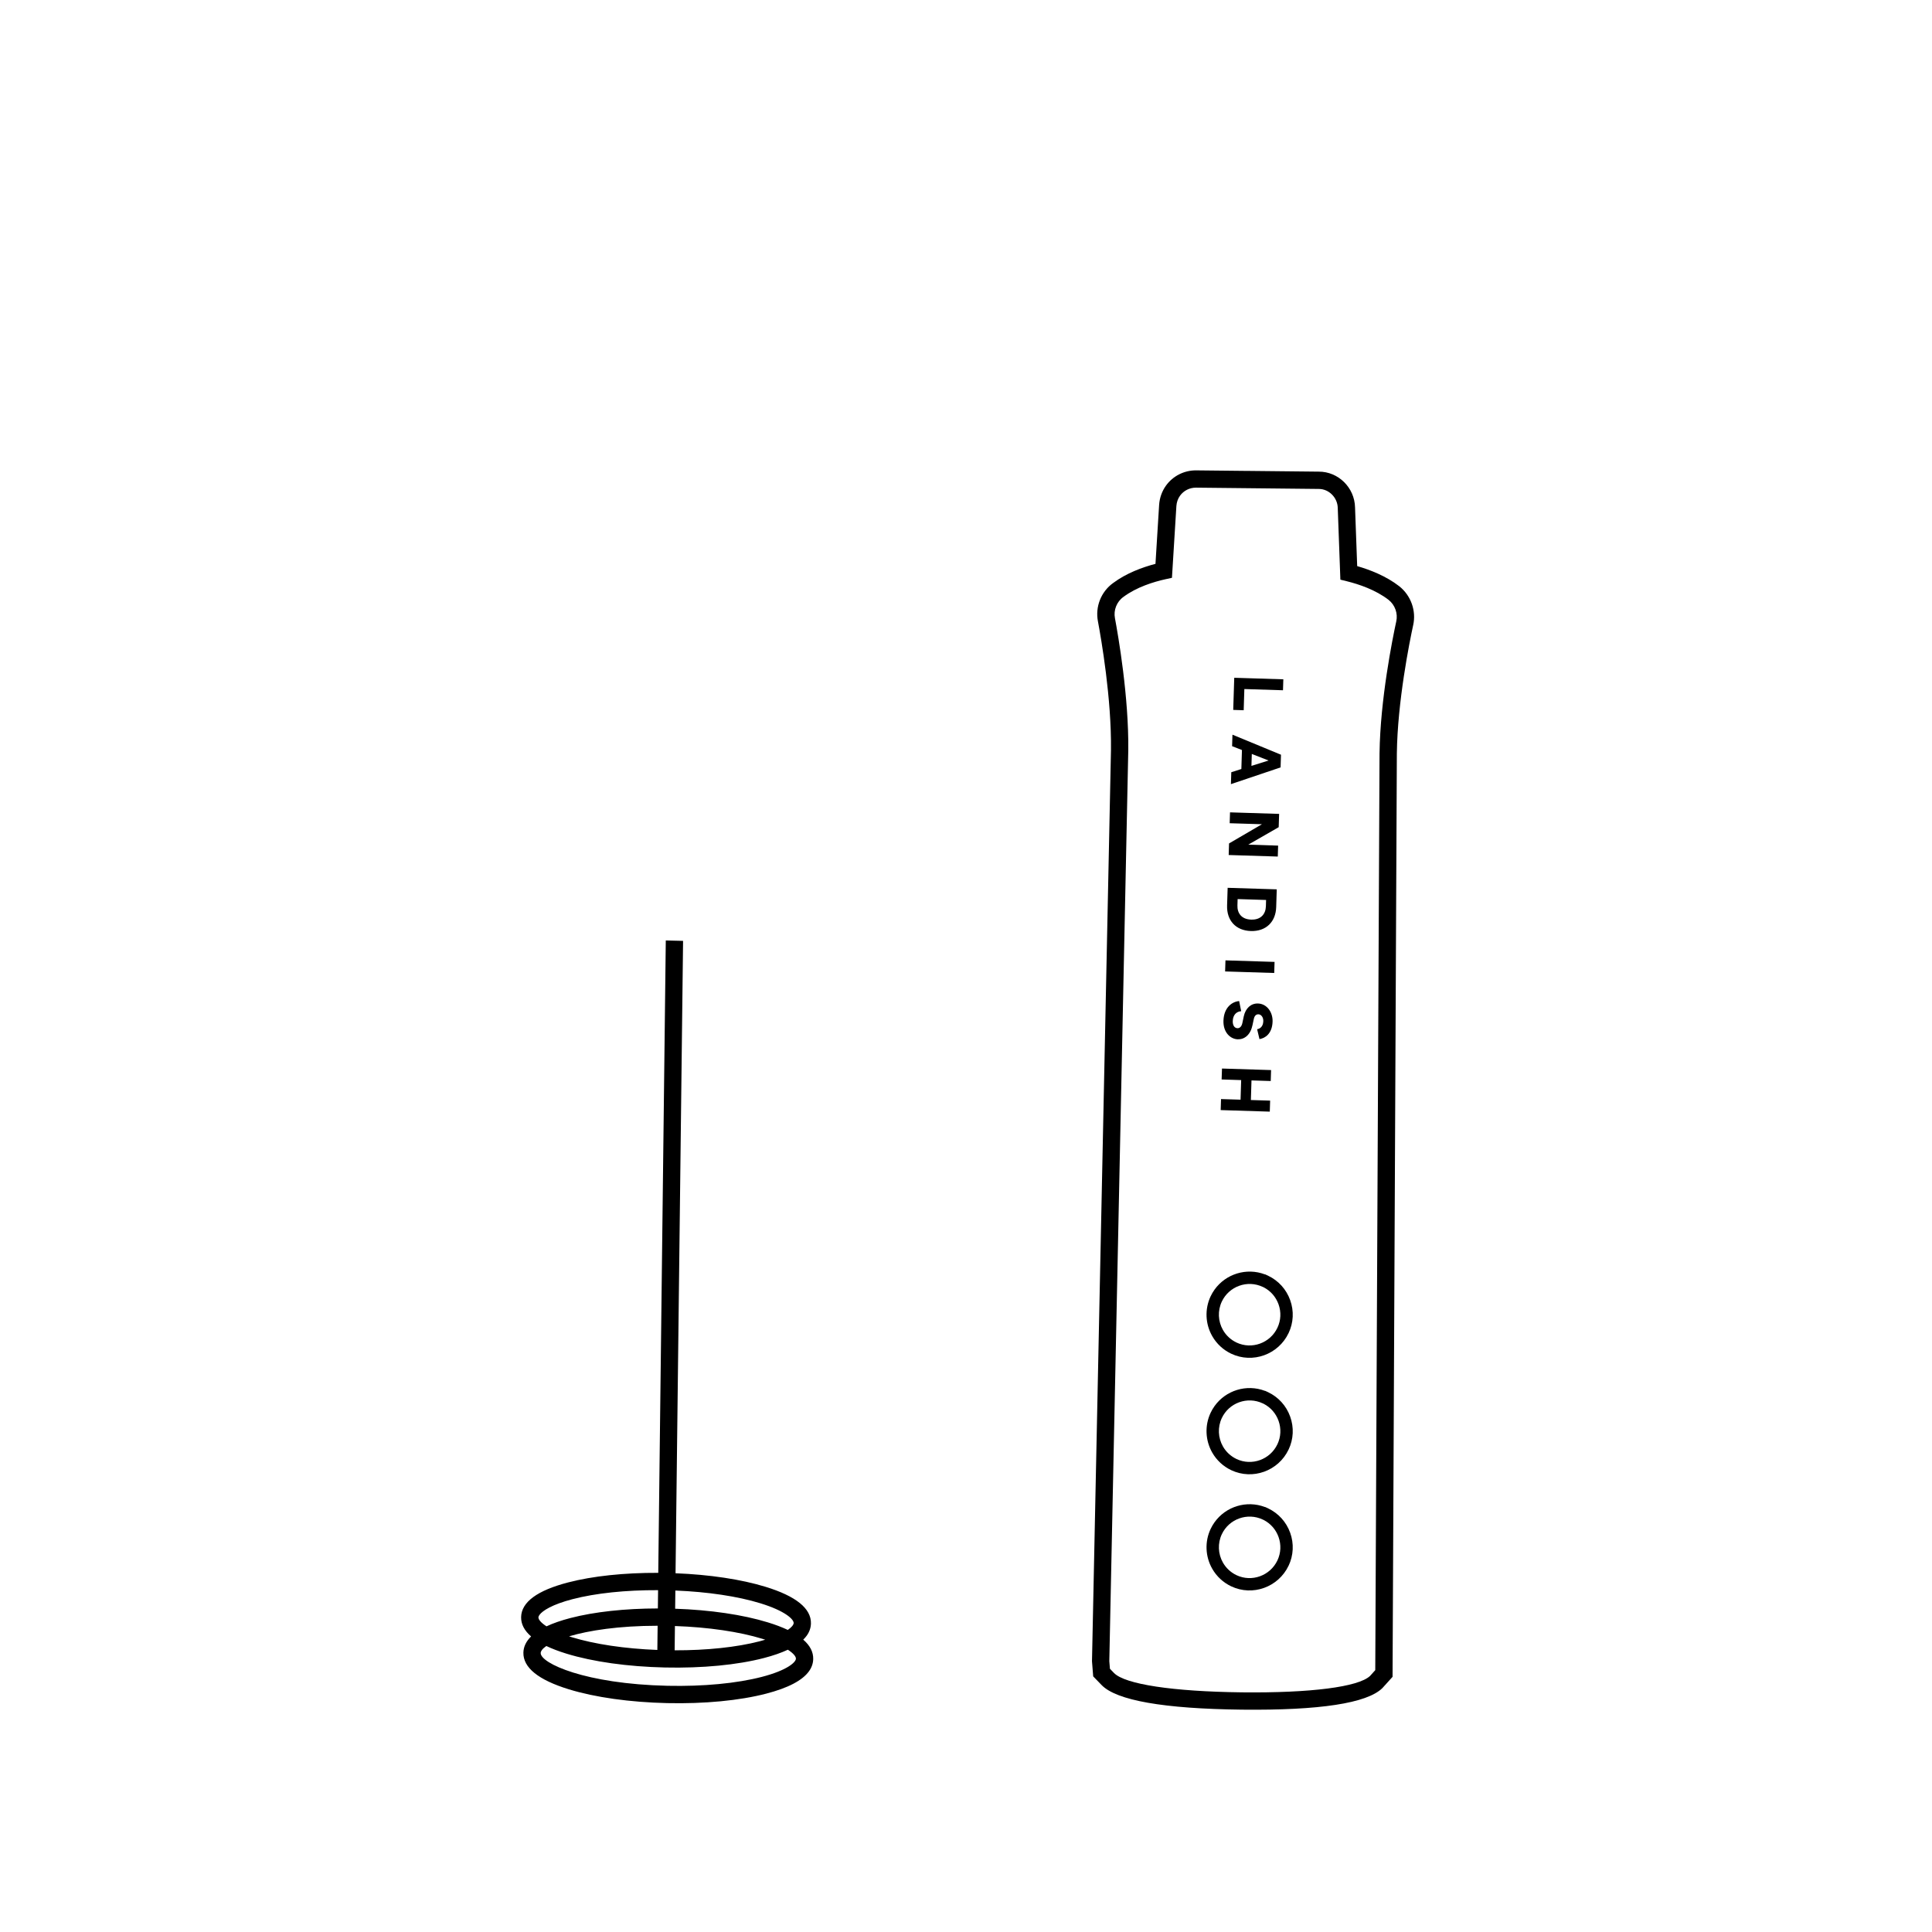
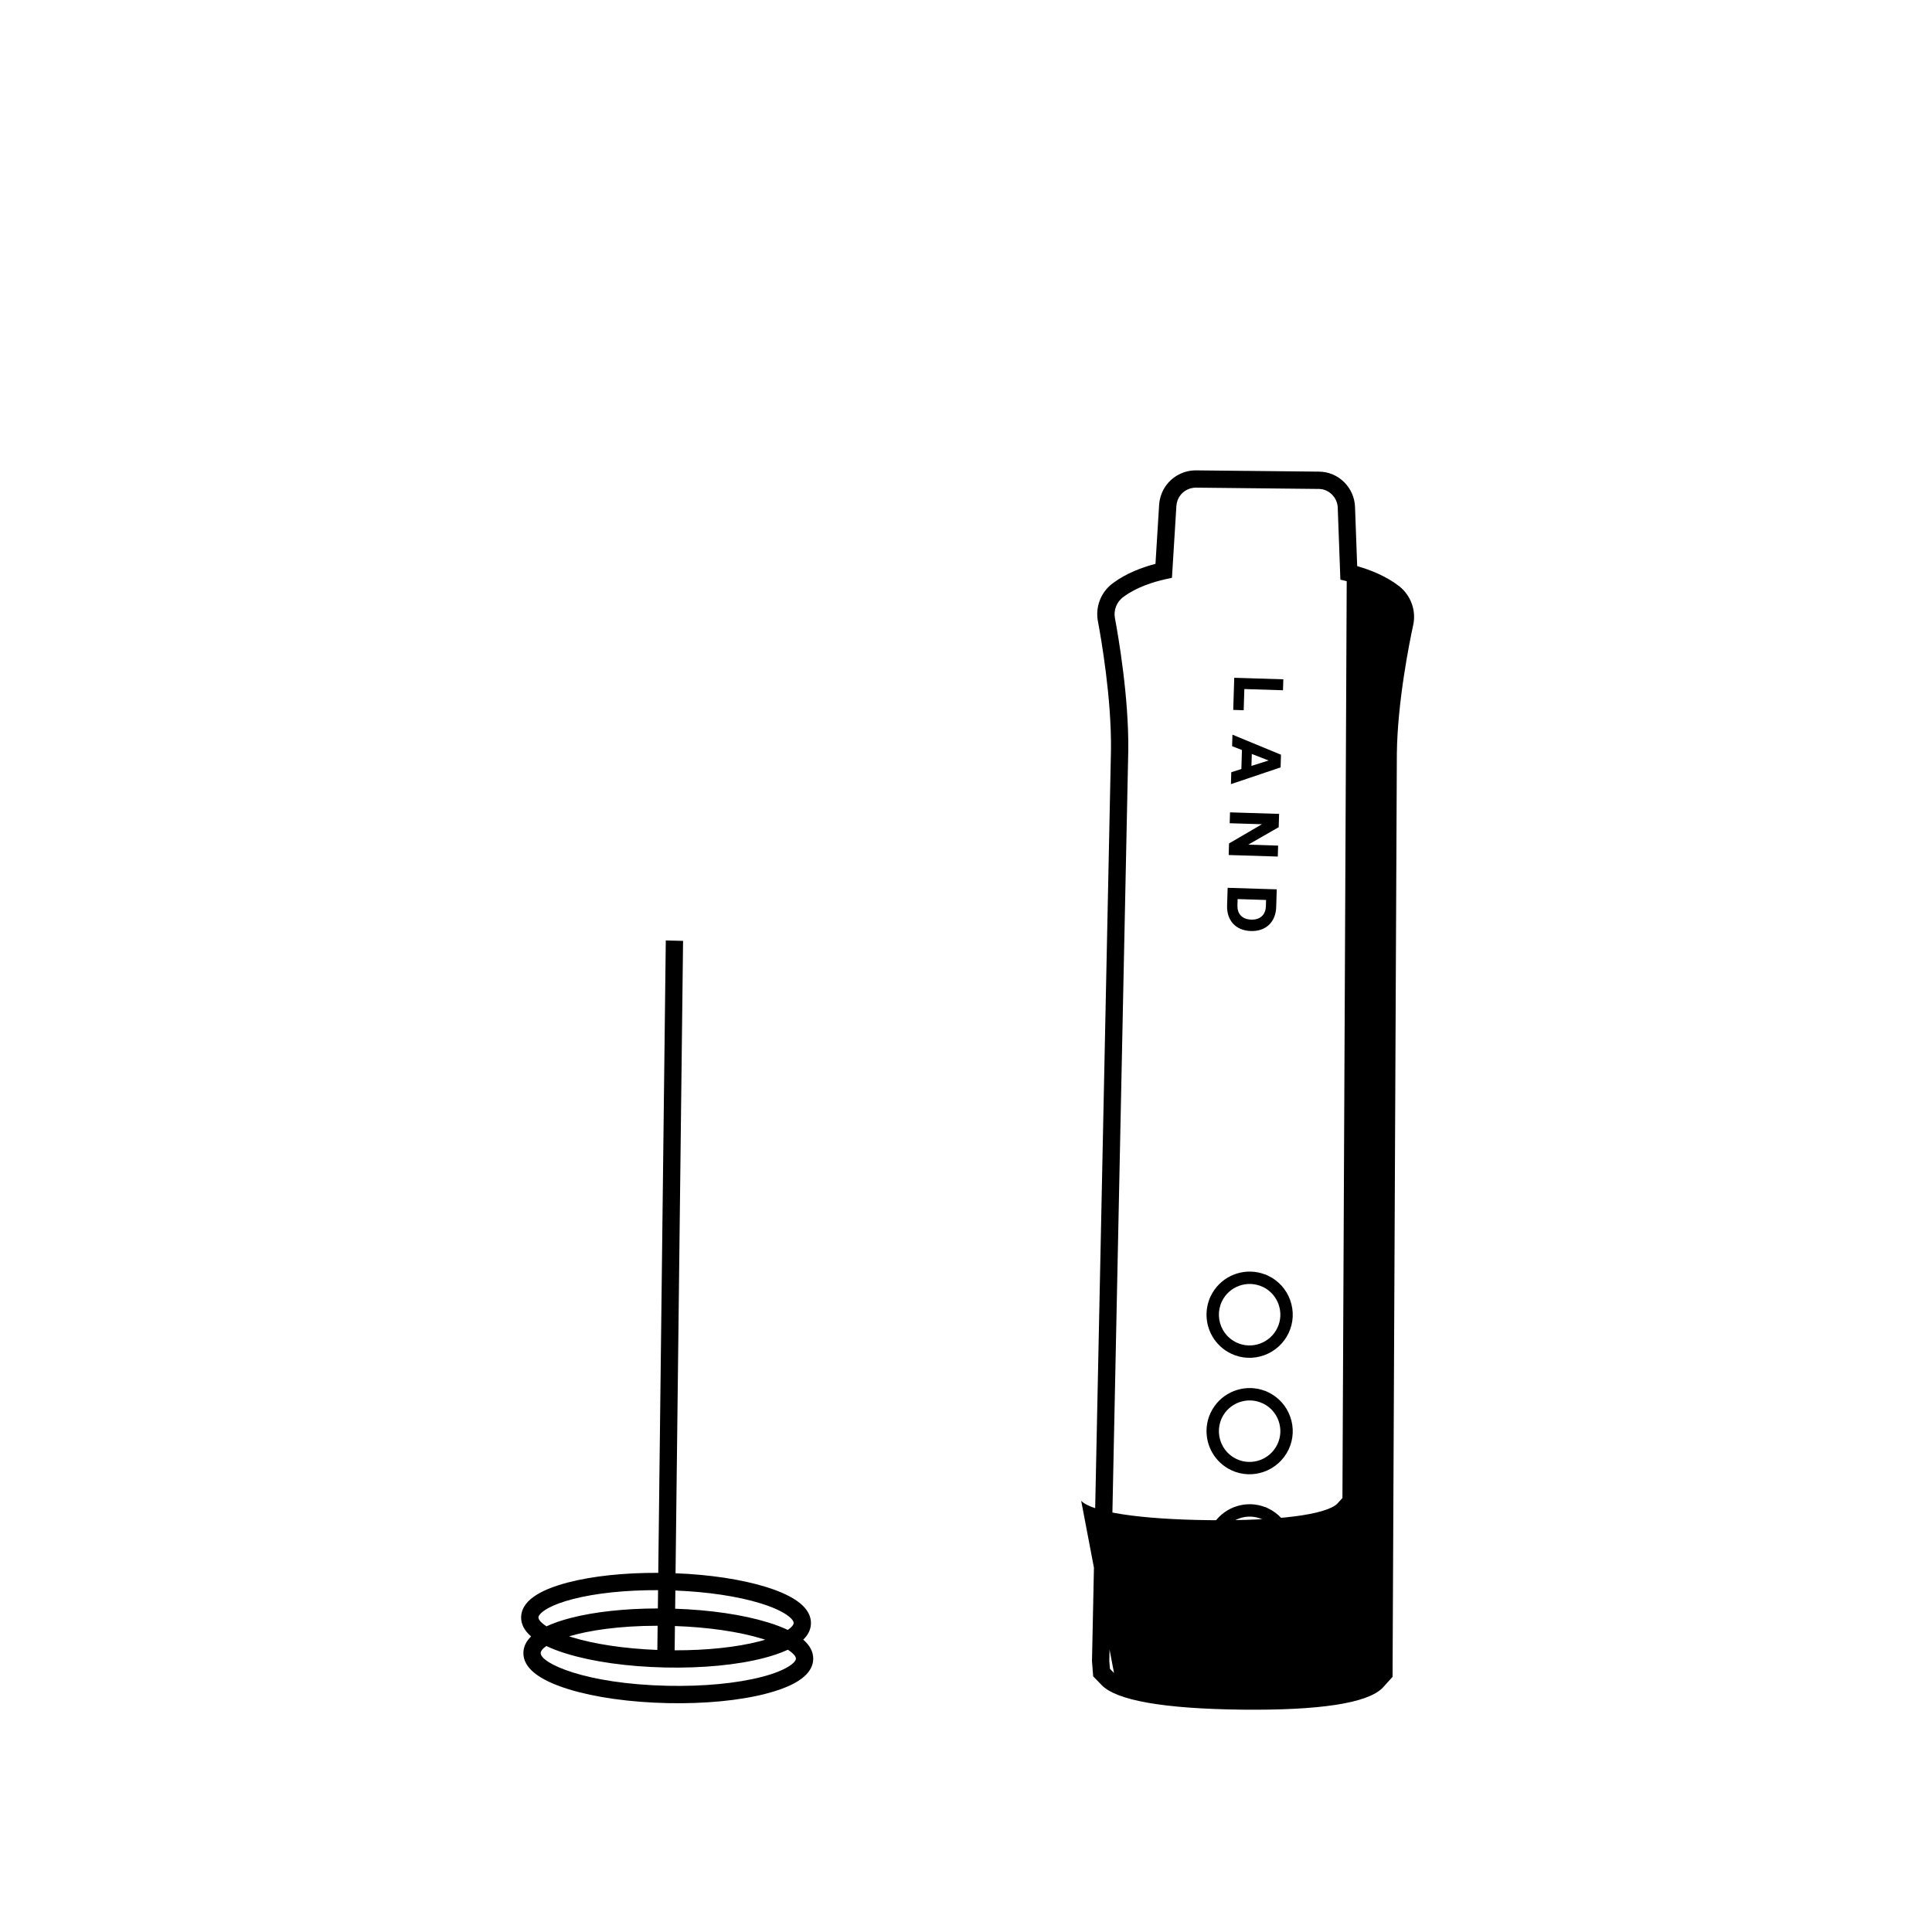
<svg xmlns="http://www.w3.org/2000/svg" viewBox="0 0 1080 1080" data-sanitized-data-name="Layer 1" data-name="Layer 1" id="Layer_1">
  <g>
-     <path d="m697.24,263.24l-28.51-.3c-6.72-.08-13.06,3.12-16.96,8.55-2.22,3.1-3.54,6.79-3.81,10.7l-2.04,33.01c-7.2,1.88-16.22,5.15-23.66,10.7-6.77,4.86-10.1,13.3-8.5,21.48,1.8,9.59,7.65,43.13,7.28,71.98l-10.61,509.29.67,8.45,4.7,4.85c8.33,8.61,34.68,13.24,78.32,13.76,43.58.47,70.04-3.58,78.64-12.05l5.69-6.3,2.4-516.12c.36-29.15,7.08-62.34,9.13-71.79,1.79-8.01-1.24-16.52-7.75-21.71-7.39-5.74-16.37-9.22-23.55-11.28l-1.2-32.85c-.26-11.06-9.38-20.01-20.27-19.96l-25.47-.27-14.5-.15Zm-74.49,671.99l-2.29-2.37-.35-4.26,10.6-509.08c.37-29.79-5.61-64.11-7.45-73.97-.87-4.44.99-9.18,4.71-11.85,7.42-5.54,16.93-8.45,23.6-9.92l3.56-.78,2.48-40.18c.15-2.09.84-4.06,2.02-5.7,2.06-2.87,5.42-4.56,9-4.52l68.55.72c5.63-.03,10.49,4.78,10.63,10.57l1.47,40.14,3.54.87c6.66,1.64,16.15,4.79,23.42,10.43,3.59,2.86,5.27,7.58,4.28,12.03-2.1,9.7-8.98,43.69-9.35,73.79l-2.39,512.47-2.91,3.23c-6.48,6.17-33.23,9.6-71.65,9.18-38.65-.46-65.37-4.51-71.48-10.82Z" />
+     <path d="m697.24,263.24l-28.51-.3c-6.72-.08-13.06,3.12-16.96,8.55-2.22,3.1-3.54,6.79-3.81,10.7l-2.04,33.01c-7.2,1.88-16.22,5.15-23.66,10.7-6.77,4.86-10.1,13.3-8.5,21.48,1.8,9.59,7.65,43.13,7.28,71.98l-10.61,509.29.67,8.45,4.7,4.85c8.33,8.61,34.68,13.24,78.32,13.76,43.58.47,70.04-3.58,78.64-12.05l5.69-6.3,2.4-516.12c.36-29.15,7.08-62.34,9.13-71.79,1.79-8.01-1.24-16.52-7.75-21.71-7.39-5.74-16.37-9.22-23.55-11.28l-1.2-32.85c-.26-11.06-9.38-20.01-20.27-19.96l-25.47-.27-14.5-.15Zm-74.49,671.99l-2.29-2.37-.35-4.26,10.6-509.08c.37-29.79-5.61-64.11-7.45-73.97-.87-4.44.99-9.18,4.71-11.85,7.42-5.54,16.93-8.45,23.6-9.92l3.56-.78,2.48-40.18c.15-2.09.84-4.06,2.02-5.7,2.06-2.87,5.42-4.56,9-4.52l68.55.72c5.63-.03,10.49,4.78,10.63,10.57l1.47,40.14,3.54.87l-2.39,512.47-2.91,3.23c-6.48,6.17-33.23,9.6-71.65,9.18-38.65-.46-65.37-4.51-71.48-10.82Z" />
    <g>
      <path d="m720.34,745.19c2.75-5.8,3.06-12.34.88-18.41-2.18-6.07-6.58-10.92-12.39-13.67l-1.67-.77-.08.05c-10.26-3.9-21.82-.28-28.11,8.48-.84,1.17-1.59,2.44-2.23,3.79-3.34,7.1-3,15.41.91,22.25,2.45,4.28,6.11,7.68,10.6,9.82,11.98,5.67,26.38.49,32.09-11.55Zm-36.69-1.7h0c-2.79-4.88-3.04-10.82-.66-15.88,4.03-8.58,14.3-12.27,22.86-8.24l.62.28c3.85,2,6.76,5.34,8.24,9.46,1.55,4.33,1.33,8.99-.62,13.11-4.07,8.6-14.34,12.3-22.88,8.26-3.2-1.53-5.82-3.95-7.57-7.01Z" />
      <path d="m720.34,810.3c2.75-5.8,3.06-12.34.88-18.41-2.18-6.07-6.58-10.92-12.39-13.67l-1.65-.76-.08.04c-10.27-3.91-21.84-.3-28.13,8.47-.84,1.17-1.59,2.44-2.23,3.79-3.34,7.1-3,15.41.91,22.25,2.45,4.28,6.11,7.68,10.6,9.82,11.98,5.67,26.39.49,32.09-11.55Zm-36.69-1.7c-2.79-4.88-3.04-10.82-.66-15.88,4.03-8.58,14.3-12.27,22.86-8.24l.61.28c3.85,2,6.77,5.34,8.25,9.46,1.55,4.33,1.33,8.99-.62,13.11-4.07,8.6-14.34,12.3-22.88,8.26-3.2-1.53-5.82-3.95-7.57-7.01Z" />
      <path d="m720.34,875.24c2.74-5.8,3.06-12.34.88-18.41-2.18-6.07-6.58-10.92-12.39-13.67l-1.65-.76-.08.04c-10.27-3.91-21.84-.3-28.13,8.47-.84,1.17-1.59,2.44-2.23,3.79-3.34,7.09-3,15.41.91,22.25,2.45,4.28,6.11,7.68,10.6,9.82,11.98,5.67,26.37.49,32.09-11.55Zm-36.69-1.7c-2.79-4.88-3.04-10.82-.66-15.88,4.04-8.57,14.3-12.27,22.86-8.24l.61.28c3.85,2,6.77,5.34,8.25,9.46,1.55,4.33,1.33,8.99-.62,13.11-4.08,8.59-14.34,12.3-22.88,8.26-3.21-1.53-5.82-3.95-7.57-7.01h0Z" />
      <polygon points="695.6 385.18 717.2 385.86 717.39 379.74 689.95 378.88 689.38 396.84 695.23 397.03 695.6 385.18" />
      <path d="m716.07,421.89l-27.12-11.2-.2,6.43,5.51,2.15-.33,10.61-5.63,1.8-.21,6.66,27.77-9.36.22-7.08Zm-16.51,6.23l.21-6.66,9.38,3.67-9.59,3Z" />
      <polygon points="714.48 472.7 697.79 472.17 714.8 462.4 715.04 454.97 687.59 454.11 687.4 460.19 705.44 460.75 687.04 471.49 686.84 477.96 714.29 478.82 714.48 472.7" />
      <path d="m713.4,507.1l.31-9.95-27.45-.86-.31,9.91c-.26,8.29,4.79,13.98,13.27,14.25,8.48.27,13.92-5.1,14.18-13.35Zm-21.67-.95l.11-3.56,15.91.5-.11,3.56c-.13,4.22-2.72,7.59-8.22,7.42-5.5-.17-7.83-3.7-7.69-7.92Z" />
-       <rect transform="translate(136.65 1221.68) rotate(-88.2)" height="27.46" width="6.2" y="526.61" x="695.52" />
-       <path d="m700.1,573.3l.78-3.66c.39-1.89,1.35-2.67,2.61-2.63,1.45.05,2.78,1.56,2.7,3.85-.1,3.33-2.22,4.31-3.45,4.47l1.31,5.54c3.1-.48,7.12-2.95,7.33-9.81.16-5.26-3.18-9.94-8.16-10.1-3.9-.12-6.96,2.61-7.96,7.23l-.78,3.73c-.39,1.81-1.39,2.9-2.73,2.86-1.63-.05-2.7-1.56-2.63-3.96.12-3.75,2.29-5.39,4.71-5.55l-1.13-5.66c-3.73.27-8.54,3.38-8.78,10.97-.21,6.54,3.88,10.28,8,10.4,3.75.12,7.07-2.49,8.16-7.69Z" />
-       <polygon points="710.01 615.25 699.25 614.92 699.59 603.96 710.35 604.3 710.54 598.18 683.1 597.32 682.9 603.43 693.82 603.78 693.48 614.73 682.56 614.39 682.37 620.55 709.82 621.41 710.01 615.25" />
    </g>
  </g>
  <path d="m372.18,525.7l-4.21,353.53c-18.94-.08-36.68,1.79-50.39,5.36-17.25,4.48-26.09,10.99-26.27,19.35-.09,3.95,1.8,7.57,5.58,10.84-2.78,2.72-4.24,5.74-4.31,9.06-.18,8.36,8.36,15.25,25.39,20.49,14.71,4.52,34.26,7.26,55.04,7.72,20.78.46,40.43-1.42,55.32-5.3,12.21-3.17,20.21-7.36,23.9-12.51,1.52-2.12,2.31-4.4,2.36-6.84.09-3.95-1.8-7.56-5.57-10.83.74-.72,1.39-1.46,1.94-2.22,1.52-2.12,2.31-4.4,2.36-6.84.18-8.36-8.36-15.25-25.39-20.48-13.59-4.17-31.3-6.83-50.3-7.57l4.21-353.51-9.67-.23Zm-71.19,378.45c0-.4.2-.88.59-1.42,1.69-2.35,7.17-5.85,18.44-8.78,12.91-3.36,29.75-5.12,47.85-5.04l-.12,10.22c-18.37.02-35.54,1.89-48.89,5.36-5.23,1.36-9.68,2.91-13.36,4.64-3.2-2.06-4.53-3.87-4.51-4.97Zm66.47,18.18c-18.21-.7-35.08-3.21-47.91-7.15-.5-.15-.96-.31-1.44-.46,11.06-3.28,27.75-5.9,49.51-5.91l-.16,13.53Zm9.83-13.37c18.65.64,35.97,3.17,49.08,7.2.48.15.93.3,1.39.45-1,.3-2.03.59-3.13.88-12.83,3.33-29.54,5.09-47.5,5.04l.16-13.57Zm67.64,18.22c-.05,2.13-5.15,6.6-19.03,10.2-14.06,3.65-32.77,5.42-52.68,4.99-46.16-1.01-71.1-12.63-70.97-18.32.01-.51.22-1.05.64-1.63.52-.73,1.37-1.5,2.52-2.29,3.22,1.53,6.98,2.97,11.29,4.29,14.71,4.52,34.26,7.26,55.04,7.72,20.78.46,40.43-1.42,55.32-5.3,5.23-1.36,9.68-2.91,13.36-4.64,3.2,2.06,4.53,3.87,4.5,4.97Zm-19.83-30.92c13.7,4.21,18.61,8.9,18.56,11.02-.02.93-1.01,2.31-3.27,3.86-3.19-1.51-6.92-2.93-11.18-4.23-13.95-4.29-32.24-6.97-51.8-7.62l.12-10.17c18.07.72,34.82,3.22,47.57,7.14Z" />
</svg>